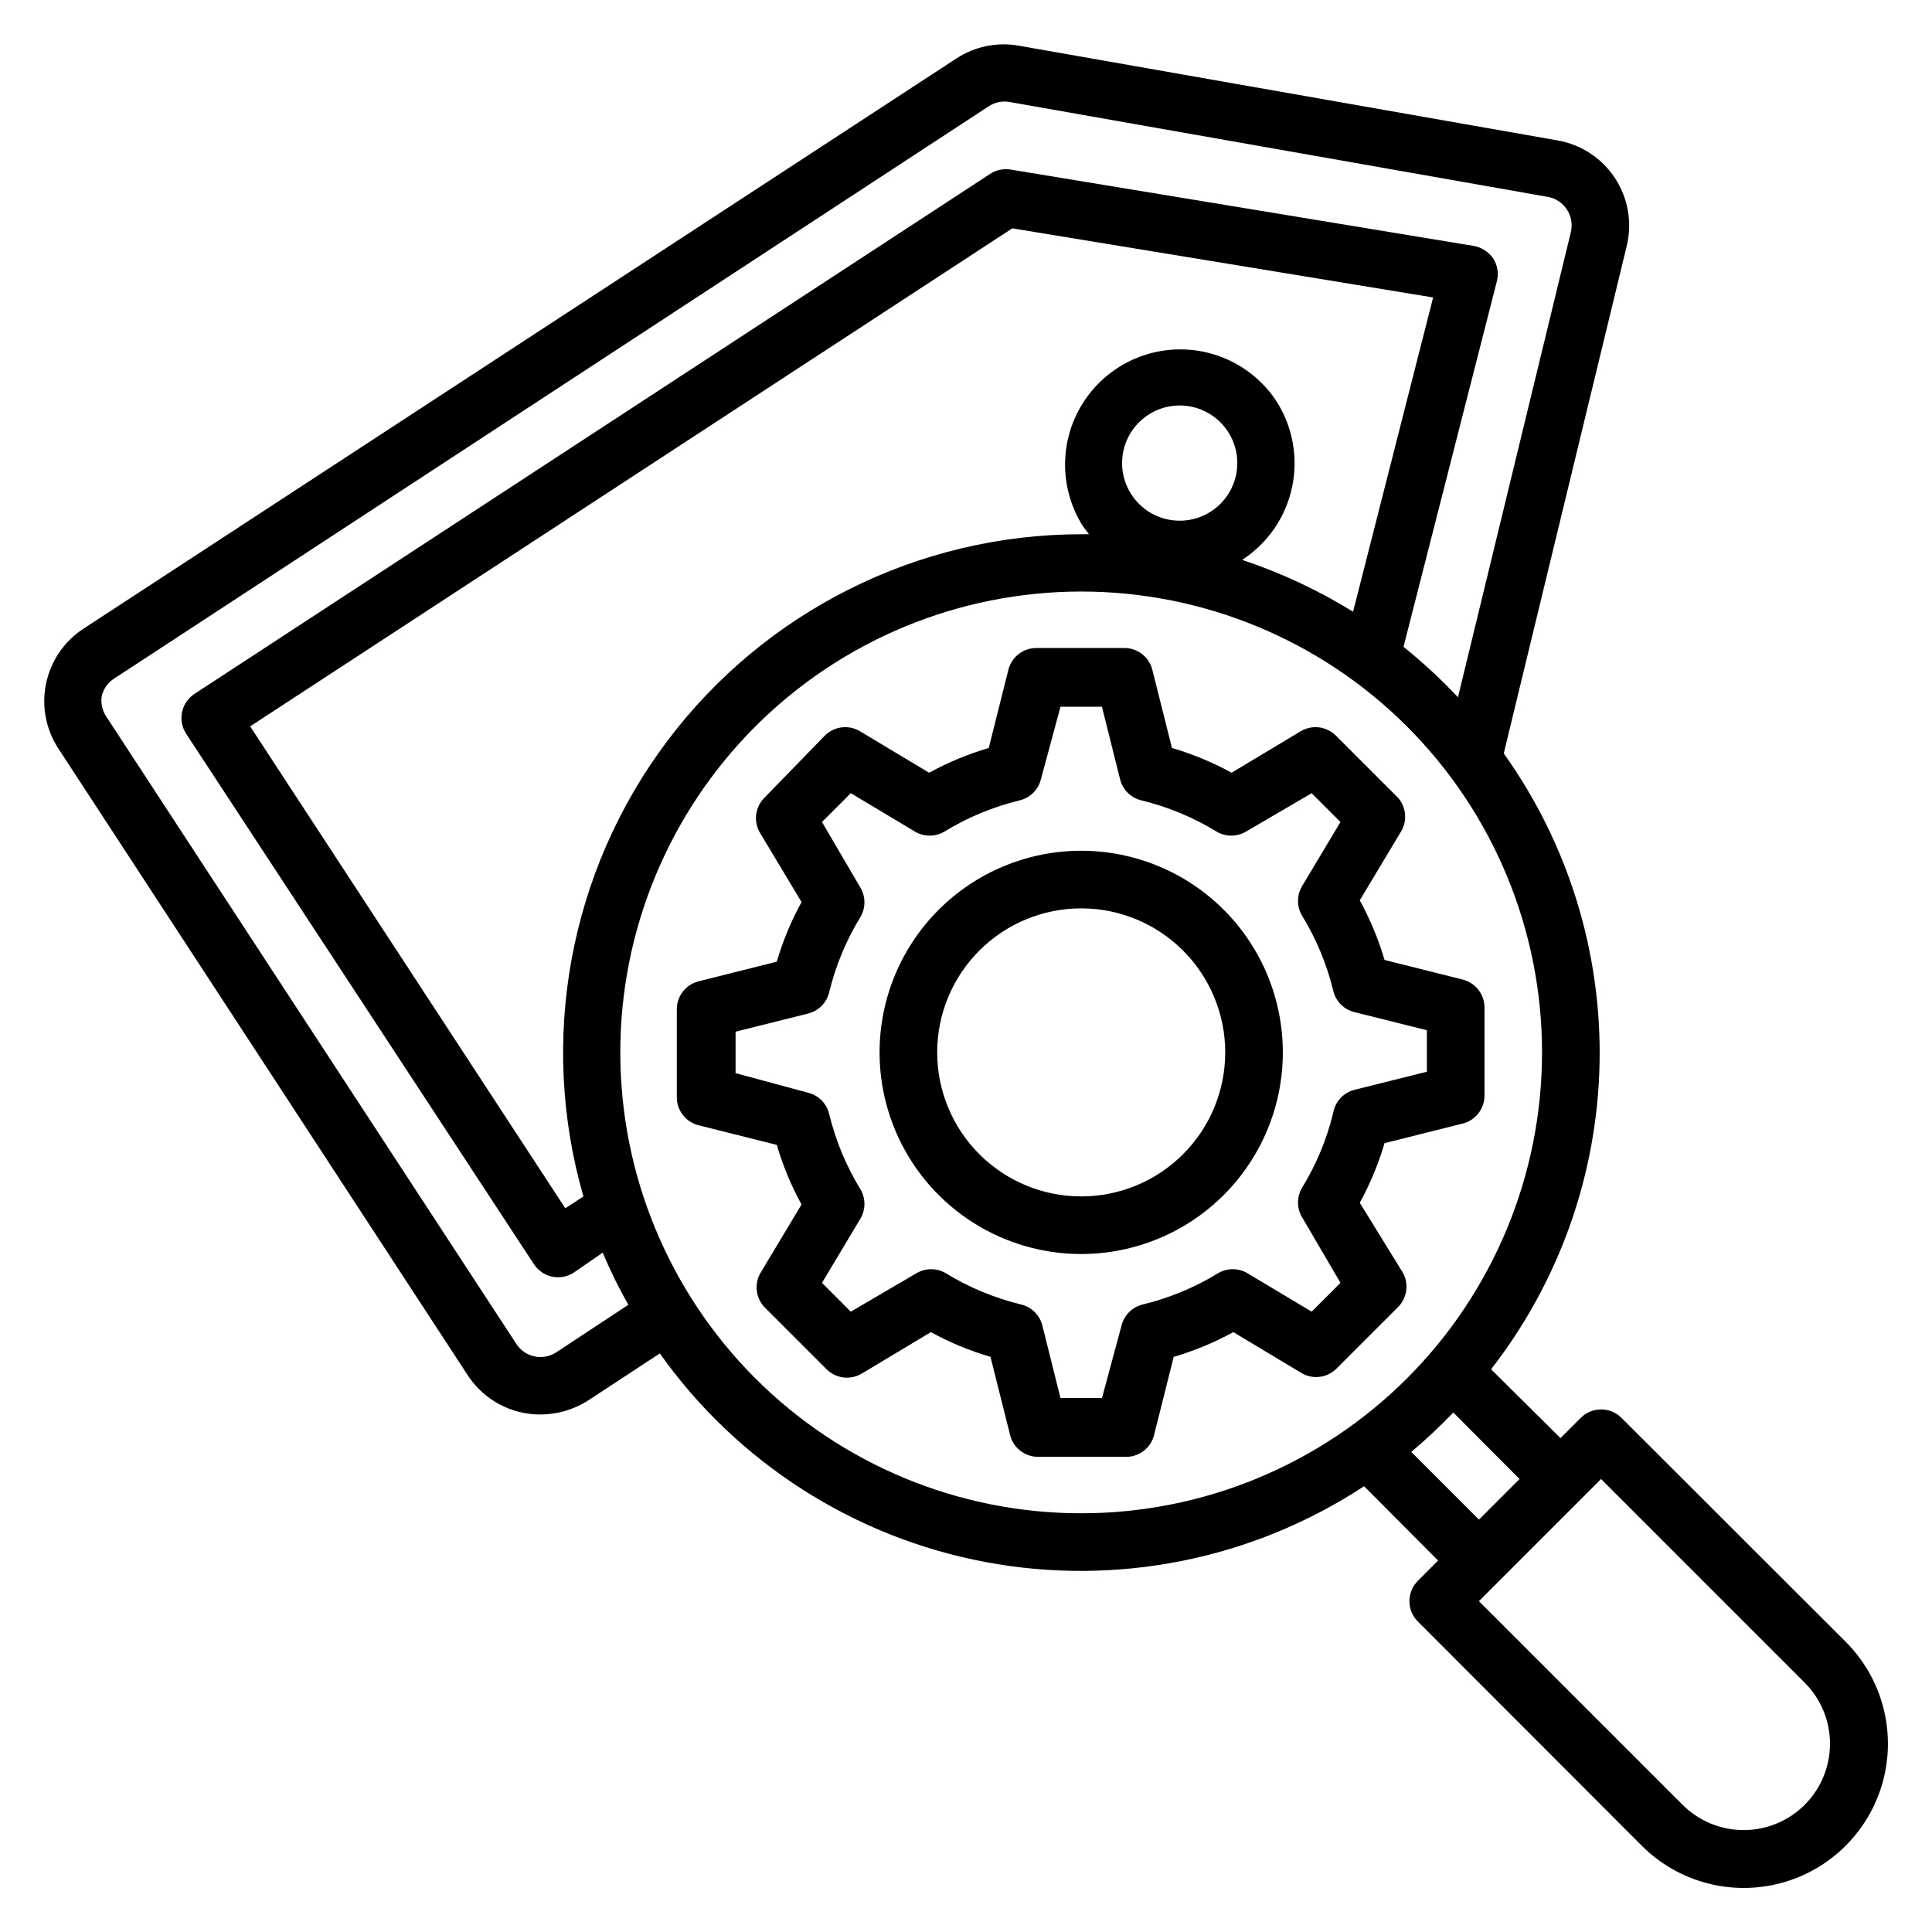
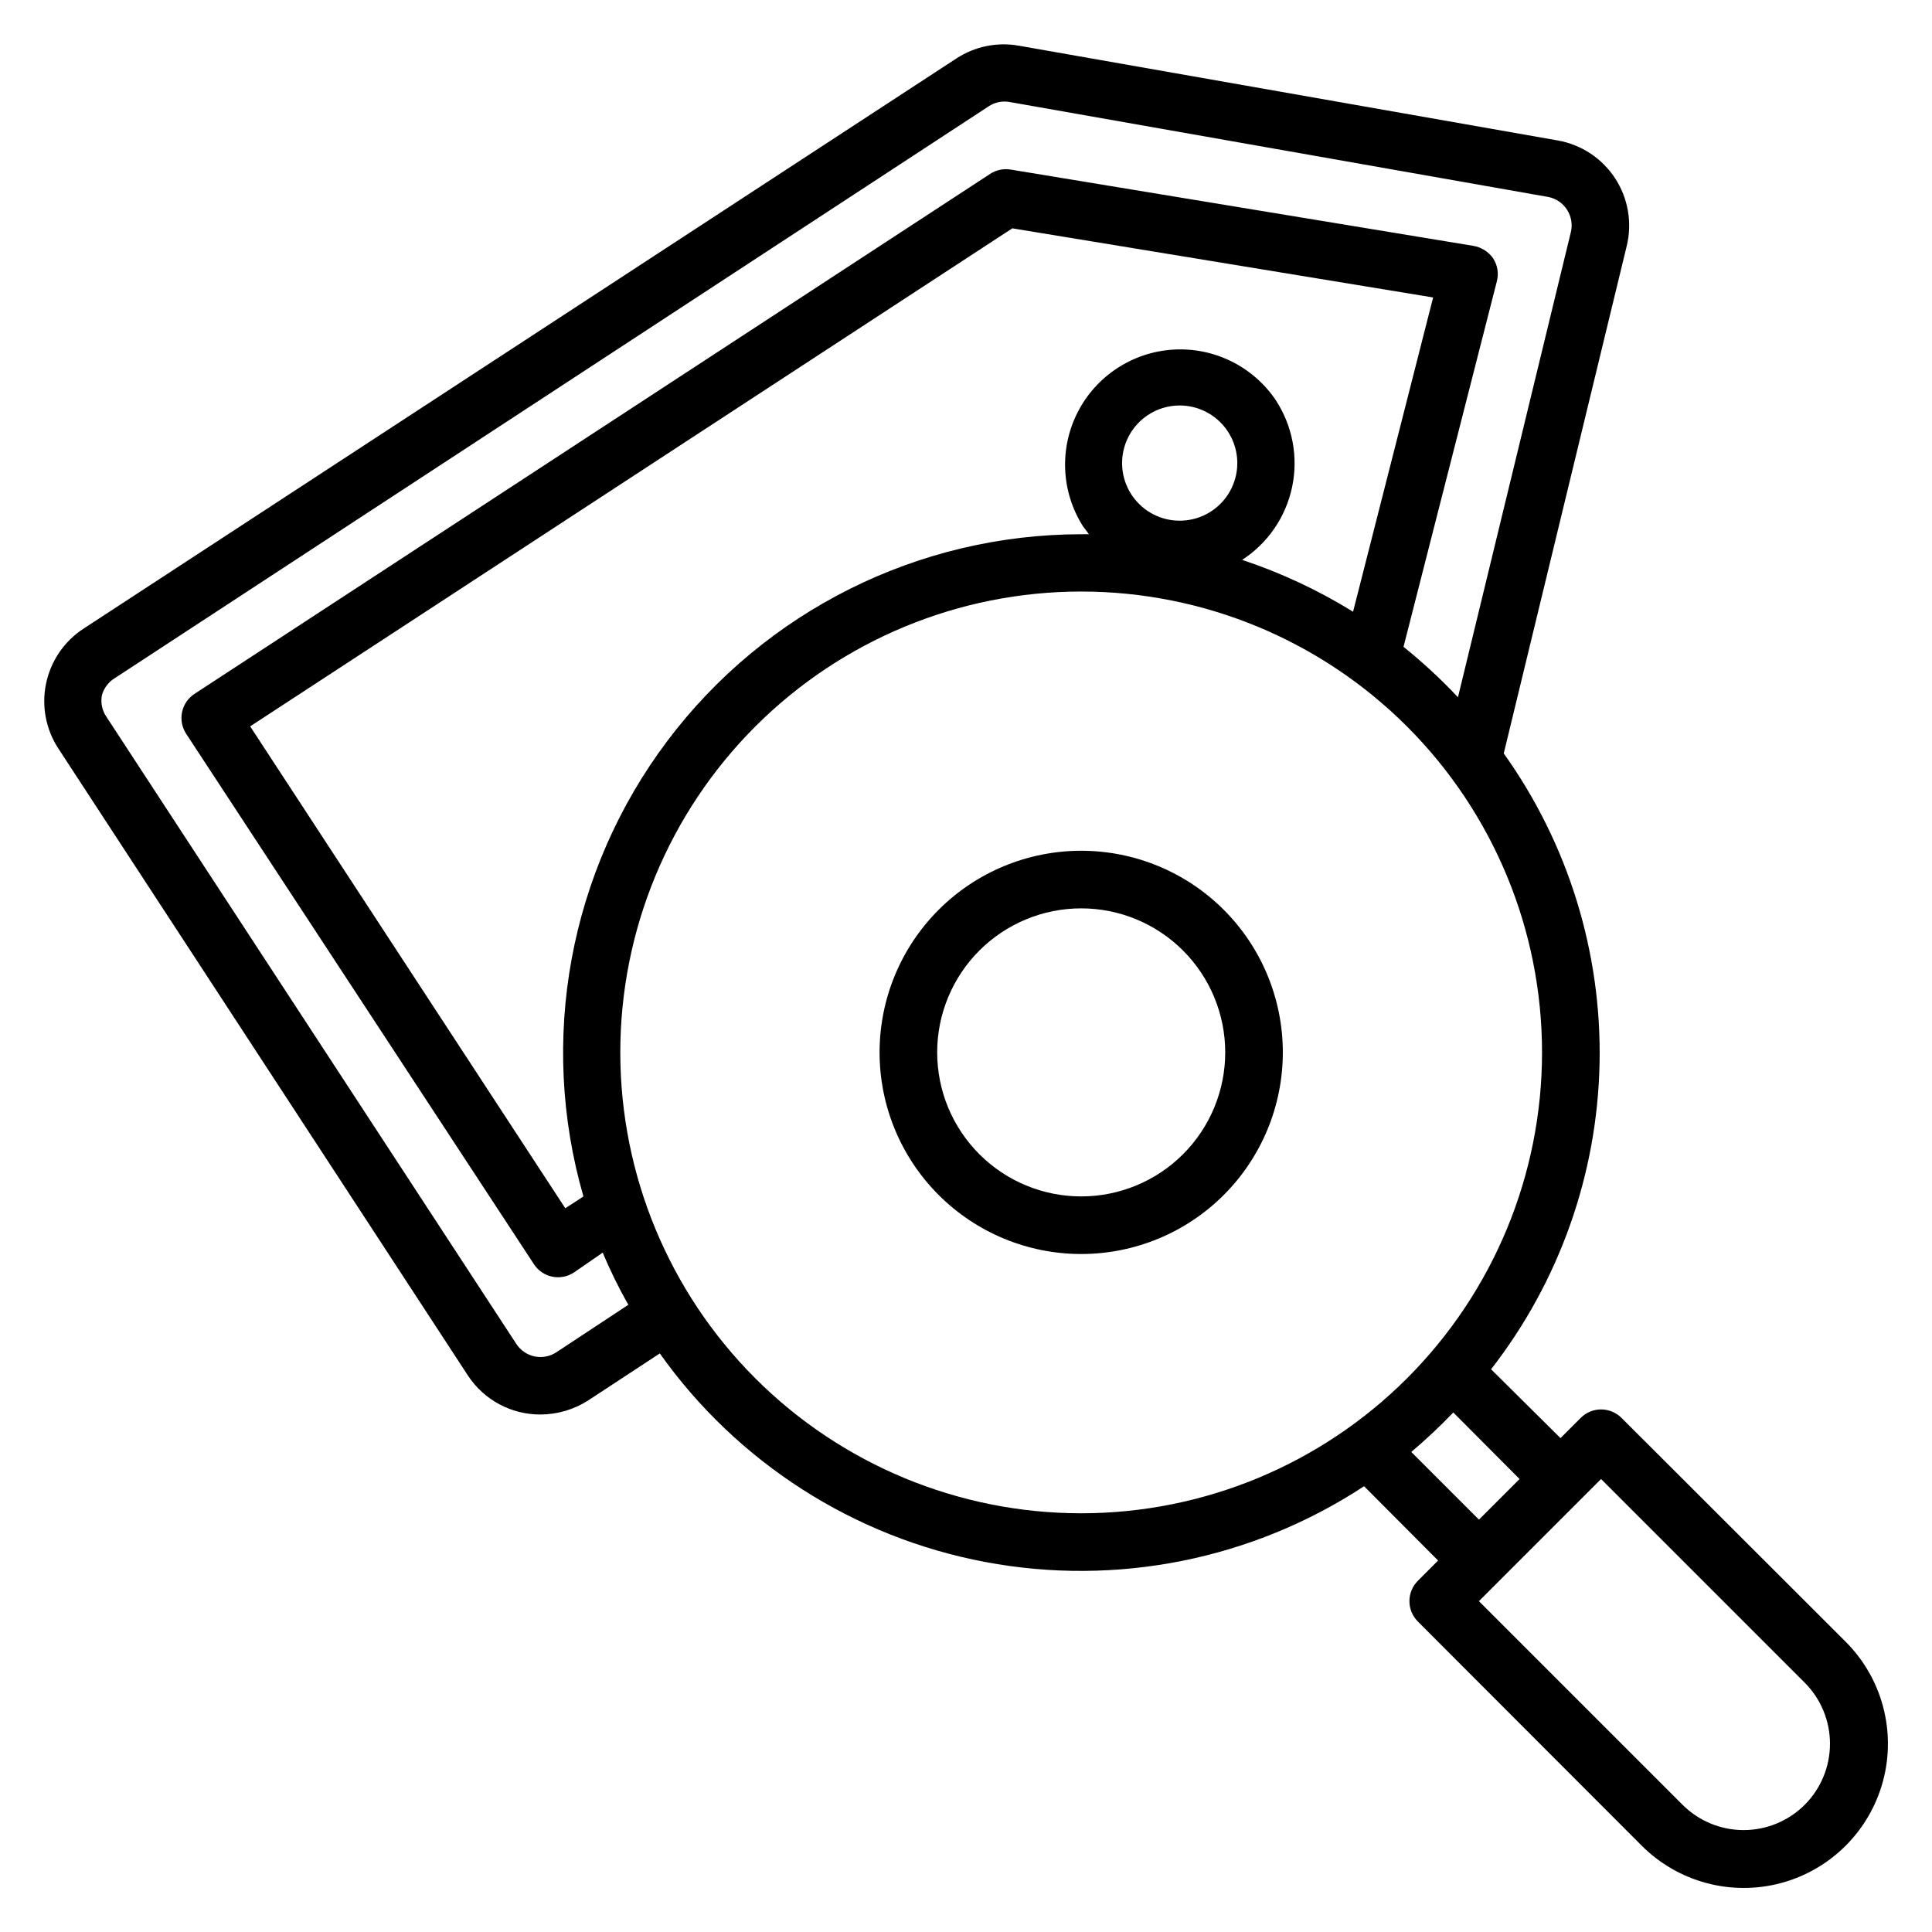
<svg xmlns="http://www.w3.org/2000/svg" fill="#000000" width="800px" height="800px" version="1.1" viewBox="144 144 512 512">
  <g>
    <path d="m430.53 369.46c-14.172 0-27.762 5.629-37.781 15.648-10.023 10.023-15.652 23.613-15.652 37.785 0 14.172 5.629 27.762 15.652 37.785 10.02 10.02 23.609 15.648 37.781 15.648s27.766-5.629 37.785-15.648c10.02-10.023 15.648-23.613 15.648-37.785 0-14.172-5.629-27.762-15.648-37.785-10.02-10.02-23.613-15.648-37.785-15.648zm0 91.602c-10.121 0-19.828-4.019-26.988-11.18-7.156-7.156-11.18-16.863-11.18-26.988 0-10.121 4.023-19.832 11.18-26.988 7.16-7.156 16.867-11.18 26.988-11.18 10.125 0 19.832 4.023 26.988 11.18 7.16 7.156 11.18 16.867 11.18 26.988 0 10.125-4.019 19.832-11.18 26.988-7.156 7.16-16.863 11.18-26.988 11.18z" />
-     <path d="m504.35 462.75c2.75-5.016 4.953-10.312 6.566-15.801l20.688-5.191c3.488-0.863 5.902-4.039 5.801-7.633v-22.902c0.102-3.594-2.312-6.769-5.801-7.633l-20.688-5.191c-1.613-5.488-3.816-10.785-6.566-15.801l10.992-18.32c1.648-2.828 1.309-6.387-0.84-8.855l-16.488-16.488c-2.477-2.469-6.312-2.941-9.312-1.145l-18.32 10.992c-5.016-2.75-10.312-4.953-15.801-6.562l-5.191-20.688c-0.859-3.492-4.039-5.906-7.633-5.801h-22.902c-3.59-0.105-6.769 2.309-7.633 5.801l-5.191 20.688c-5.488 1.609-10.785 3.812-15.801 6.562l-18.32-10.992c-3-1.797-6.836-1.324-9.312 1.145l-16.031 16.488c-2.469 2.477-2.941 6.312-1.145 9.312l10.992 18.32c-2.75 5.016-4.949 10.316-6.562 15.801l-20.688 5.191c-3.488 0.863-5.906 4.043-5.801 7.633v22.902c-0.105 3.594 2.312 6.773 5.801 7.633l20.688 5.191c1.613 5.488 3.812 10.785 6.562 15.801l-10.992 18.32c-1.562 2.891-1.102 6.457 1.145 8.855l16.488 16.488c2.477 2.469 6.312 2.941 9.316 1.145l18.32-10.992c5.012 2.75 10.312 4.953 15.801 6.566l5.191 20.688h-0.004c0.863 3.488 4.043 5.902 7.637 5.801h22.902-0.004c3.594 0.102 6.773-2.312 7.633-5.801l5.191-20.688c5.488-1.613 10.785-3.816 15.801-6.566l18.32 10.992c2.891 1.566 6.457 1.105 8.855-1.145l16.488-16.488c2.469-2.477 2.941-6.312 1.145-9.312zm-7.023-23.895c-1.711 7.062-4.516 13.812-8.32 20-1.363 2.363-1.363 5.273 0 7.633l10.23 17.48-7.633 7.633-17.098-10.23-0.004 0.004c-2.359-1.363-5.269-1.363-7.633 0-6.191 3.801-12.938 6.609-20 8.32-2.773 0.656-4.953 2.805-5.648 5.574l-5.191 19.234h-10.992l-4.809-19.238v0.004c-0.691-2.769-2.871-4.918-5.648-5.574-7.059-1.711-13.809-4.519-20-8.32-2.359-1.363-5.269-1.363-7.633 0l-17.48 10.23-7.633-7.633 10.23-17.098-0.004-0.004c1.363-2.359 1.363-5.269 0-7.633-3.801-6.191-6.609-12.938-8.32-20-0.656-2.777-2.805-4.953-5.57-5.648l-19.238-5.191v-10.992l19.238-4.809c2.766-0.695 4.914-2.871 5.57-5.648 1.711-7.062 4.519-13.809 8.32-20 1.363-2.363 1.363-5.273 0-7.633l-10.227-17.48 7.633-7.633 17.098 10.23v-0.004c2.363 1.363 5.273 1.363 7.633 0 6.191-3.801 12.941-6.609 20-8.32 2.777-0.656 4.957-2.805 5.648-5.57l5.191-19.238h10.992l4.809 19.238c0.695 2.766 2.875 4.914 5.652 5.57 7.059 1.711 13.809 4.519 19.996 8.32 2.363 1.363 5.273 1.363 7.637 0l17.48-10.227 7.633 7.633-10.23 17.098c-1.363 2.363-1.363 5.273 0 7.633 3.805 6.191 6.609 12.941 8.32 20 0.656 2.777 2.805 4.957 5.574 5.648l19.238 4.809v10.992l-19.238 4.809v0.004c-2.875 0.754-5.047 3.106-5.574 6.027z" />
    <path d="m633.12 579.08-59.387-59.312v0.004c-1.434-1.445-3.387-2.258-5.422-2.258s-3.984 0.812-5.418 2.258l-5.344 5.344-18.398-18.246c18.062-23.215 28.145-51.641 28.75-81.043 0.605-29.406-8.301-58.223-25.391-82.16l32.594-134.5c1.488-6.141 0.375-12.621-3.082-17.91-3.453-5.293-8.941-8.918-15.16-10.027l-142.82-25.113c-5.746-1.035-11.672 0.168-16.562 3.359l-231.37 151.14c-5.141 3.359-8.715 8.641-9.926 14.656-1.199 5.91-0.02 12.055 3.285 17.102l108.55 166.18c4.258 6.465 11.496 10.344 19.238 10.305 4.434-0.02 8.77-1.289 12.516-3.664l19.082-12.52h0.004c20.5 28.891 51.406 48.703 86.215 55.266 34.812 6.562 70.812-0.633 100.42-20.074l19.617 19.695-5.344 5.344h0.004c-1.445 1.434-2.258 3.383-2.258 5.418s0.812 3.988 2.258 5.422l59.312 59.387h-0.004c9.656 9.652 23.727 13.426 36.914 9.891s23.488-13.836 27.023-27.023-0.238-27.258-9.891-36.914zm-341.68-76.715c-1.695 1.121-3.773 1.52-5.766 1.102-1.992-0.414-3.734-1.609-4.844-3.316l-108.62-166.18c-1.133-1.648-1.57-3.68-1.219-5.648 0.508-1.957 1.77-3.629 3.508-4.656l231.45-151.45c1.59-1.074 3.523-1.508 5.418-1.219l142.9 25.191v-0.004c2.086 0.398 3.91 1.641 5.039 3.438 1.113 1.742 1.473 3.863 0.992 5.875l-29.922 123.28c-4.492-4.785-9.312-9.246-14.43-13.359l24.734-96.867c0.547-2.086 0.184-4.301-0.992-6.106-1.227-1.742-3.094-2.922-5.191-3.285l-122.67-20.227c-1.887-0.312-3.82 0.098-5.422 1.145l-210.84 137.79c-1.707 1.105-2.902 2.852-3.316 4.844-0.418 1.992-0.02 4.066 1.102 5.766l92.137 140.53c1.109 1.707 2.852 2.902 4.844 3.316 1.992 0.418 4.07 0.02 5.766-1.102l7.633-5.266h0.004c1.969 4.742 4.238 9.355 6.793 13.816zm156.79-248.39c2.469-1.625 5.363-2.504 8.32-2.519 4.934-0.023 9.574 2.336 12.461 6.336 2.887 4 3.664 9.148 2.082 13.82-1.578 4.672-5.316 8.297-10.039 9.723-4.719 1.43-9.84 0.492-13.746-2.519-3.906-3.016-6.117-7.727-5.934-12.656 0.184-4.93 2.738-9.469 6.856-12.184zm33.895-3.894-0.004 0.004c-6.031-8.965-16.352-14.074-27.137-13.438-10.785 0.641-20.43 6.93-25.363 16.543-4.93 9.613-4.414 21.117 1.359 30.25l1.602 2.137-2.062 0.004c-43.156 0.035-83.793 20.344-109.72 54.844-25.934 34.5-34.148 79.18-22.184 120.65l-4.809 3.129-83.512-127.71 201.98-131.98 111.52 18.32-21.219 83.281c-9.23-5.707-19.094-10.316-29.391-13.738 6.801-4.418 11.562-11.359 13.234-19.293 1.676-7.934 0.129-16.207-4.305-22.996zm-173.74 172.82c0-32.391 12.867-63.457 35.77-86.363 22.906-22.902 53.973-35.773 86.363-35.773 32.395 0 63.461 12.871 86.363 35.773 22.906 22.906 35.773 53.973 35.773 86.363 0 32.395-12.867 63.457-35.773 86.363-22.902 22.906-53.969 35.773-86.363 35.773-32.391 0-63.457-12.867-86.363-35.773-22.902-22.906-35.77-53.969-35.77-86.363zm209.61 105.88c3.898-3.285 7.617-6.773 11.145-10.457l17.559 17.633-10.762 10.762zm104.27 93.512c-4.293 4.289-10.113 6.699-16.184 6.699-6.066 0-11.887-2.41-16.184-6.699l-53.969-53.969 32.367-32.367 53.969 53.969c4.289 4.297 6.699 10.117 6.699 16.184 0 6.07-2.41 11.891-6.699 16.184z" />
  </g>
</svg>